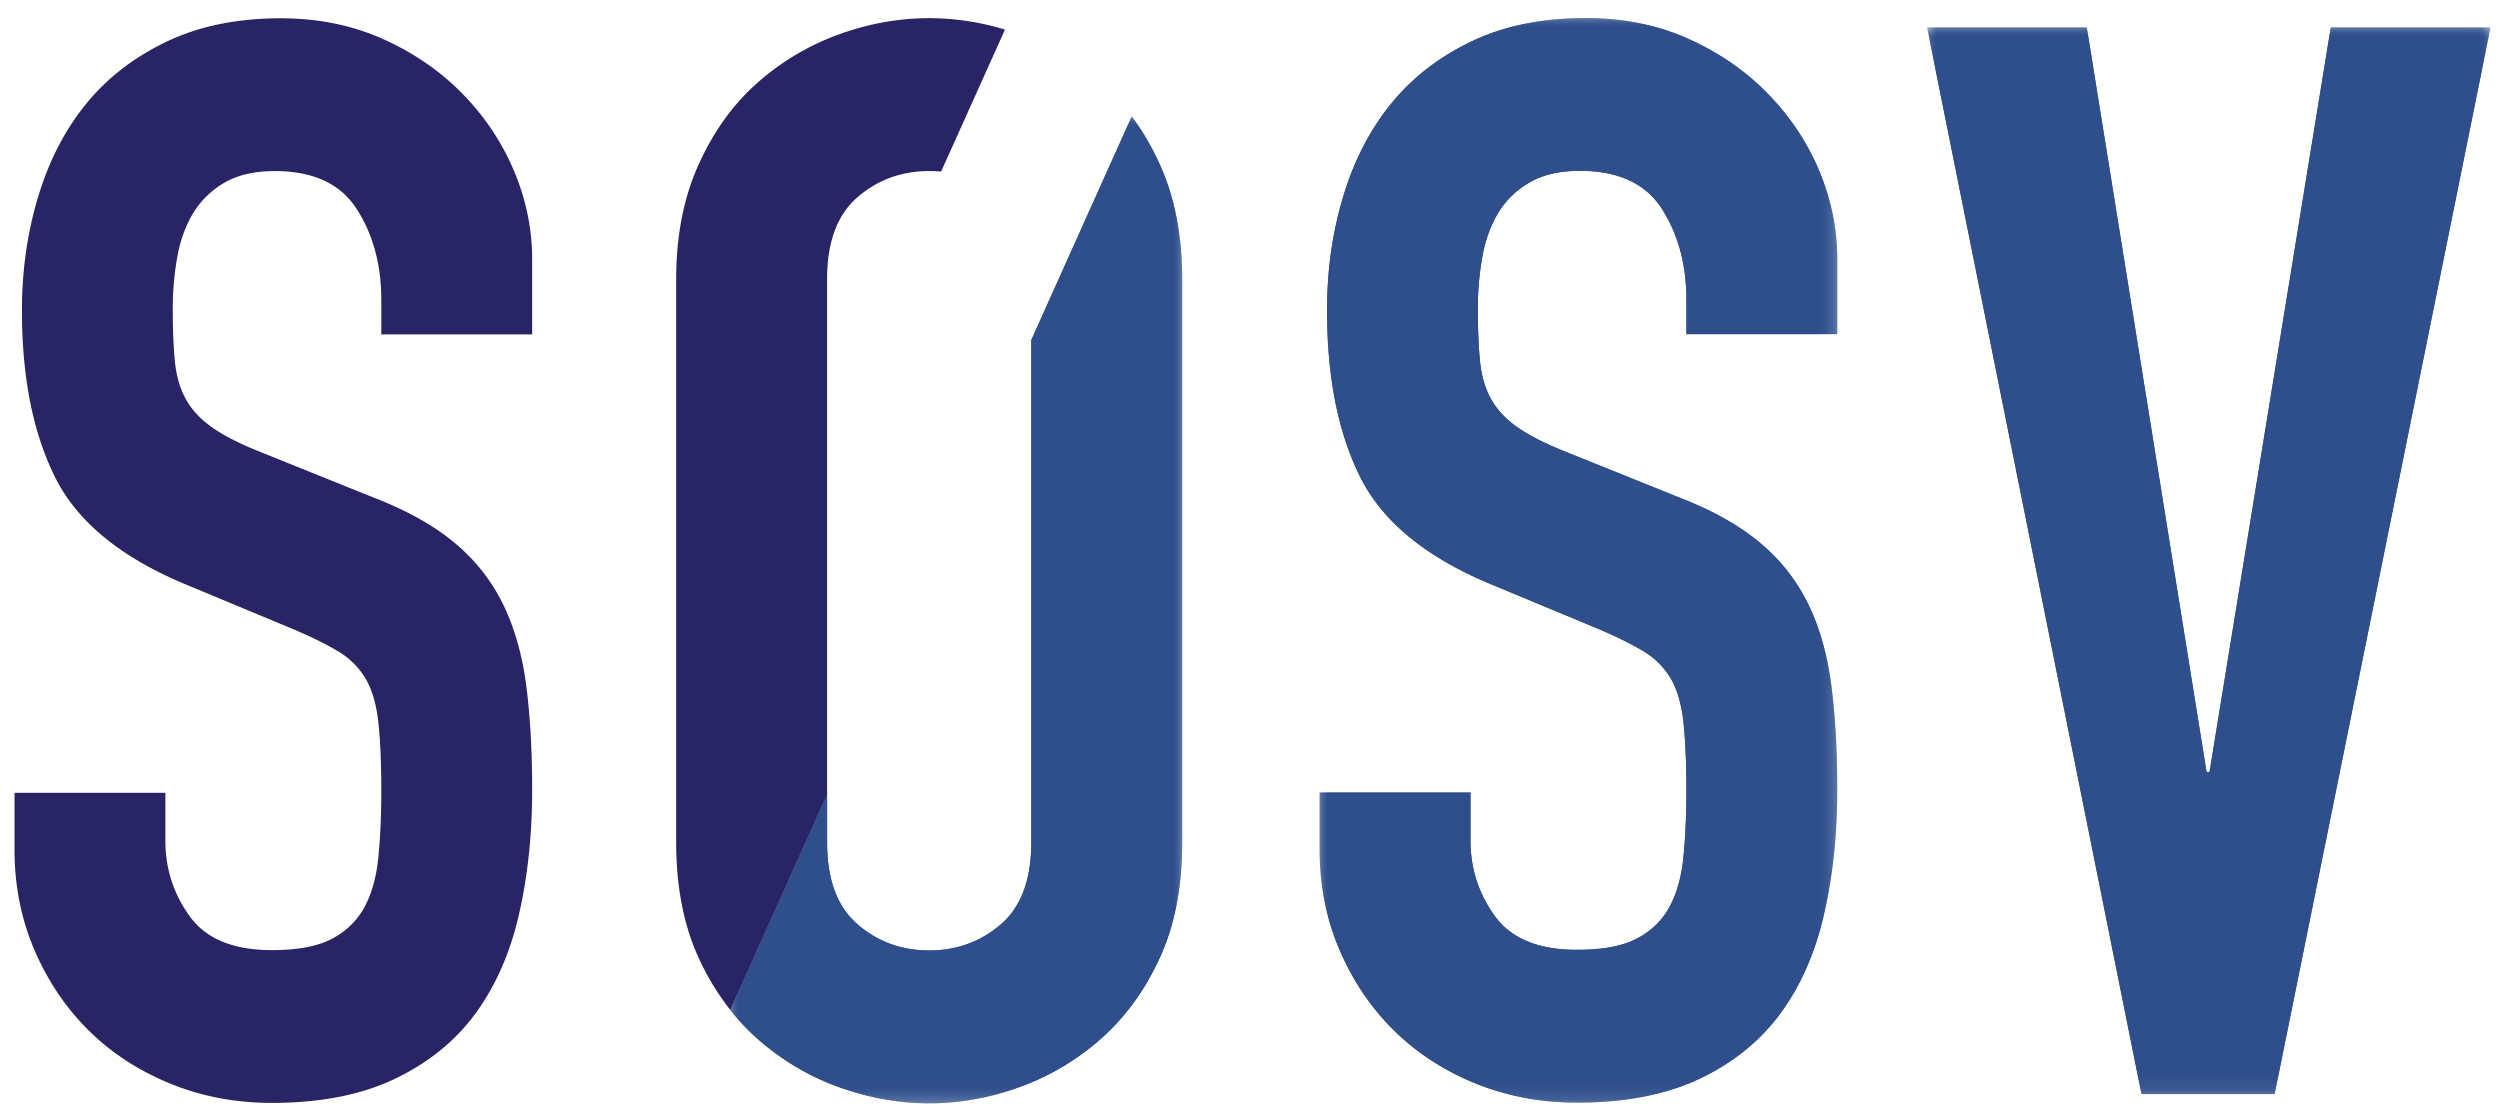
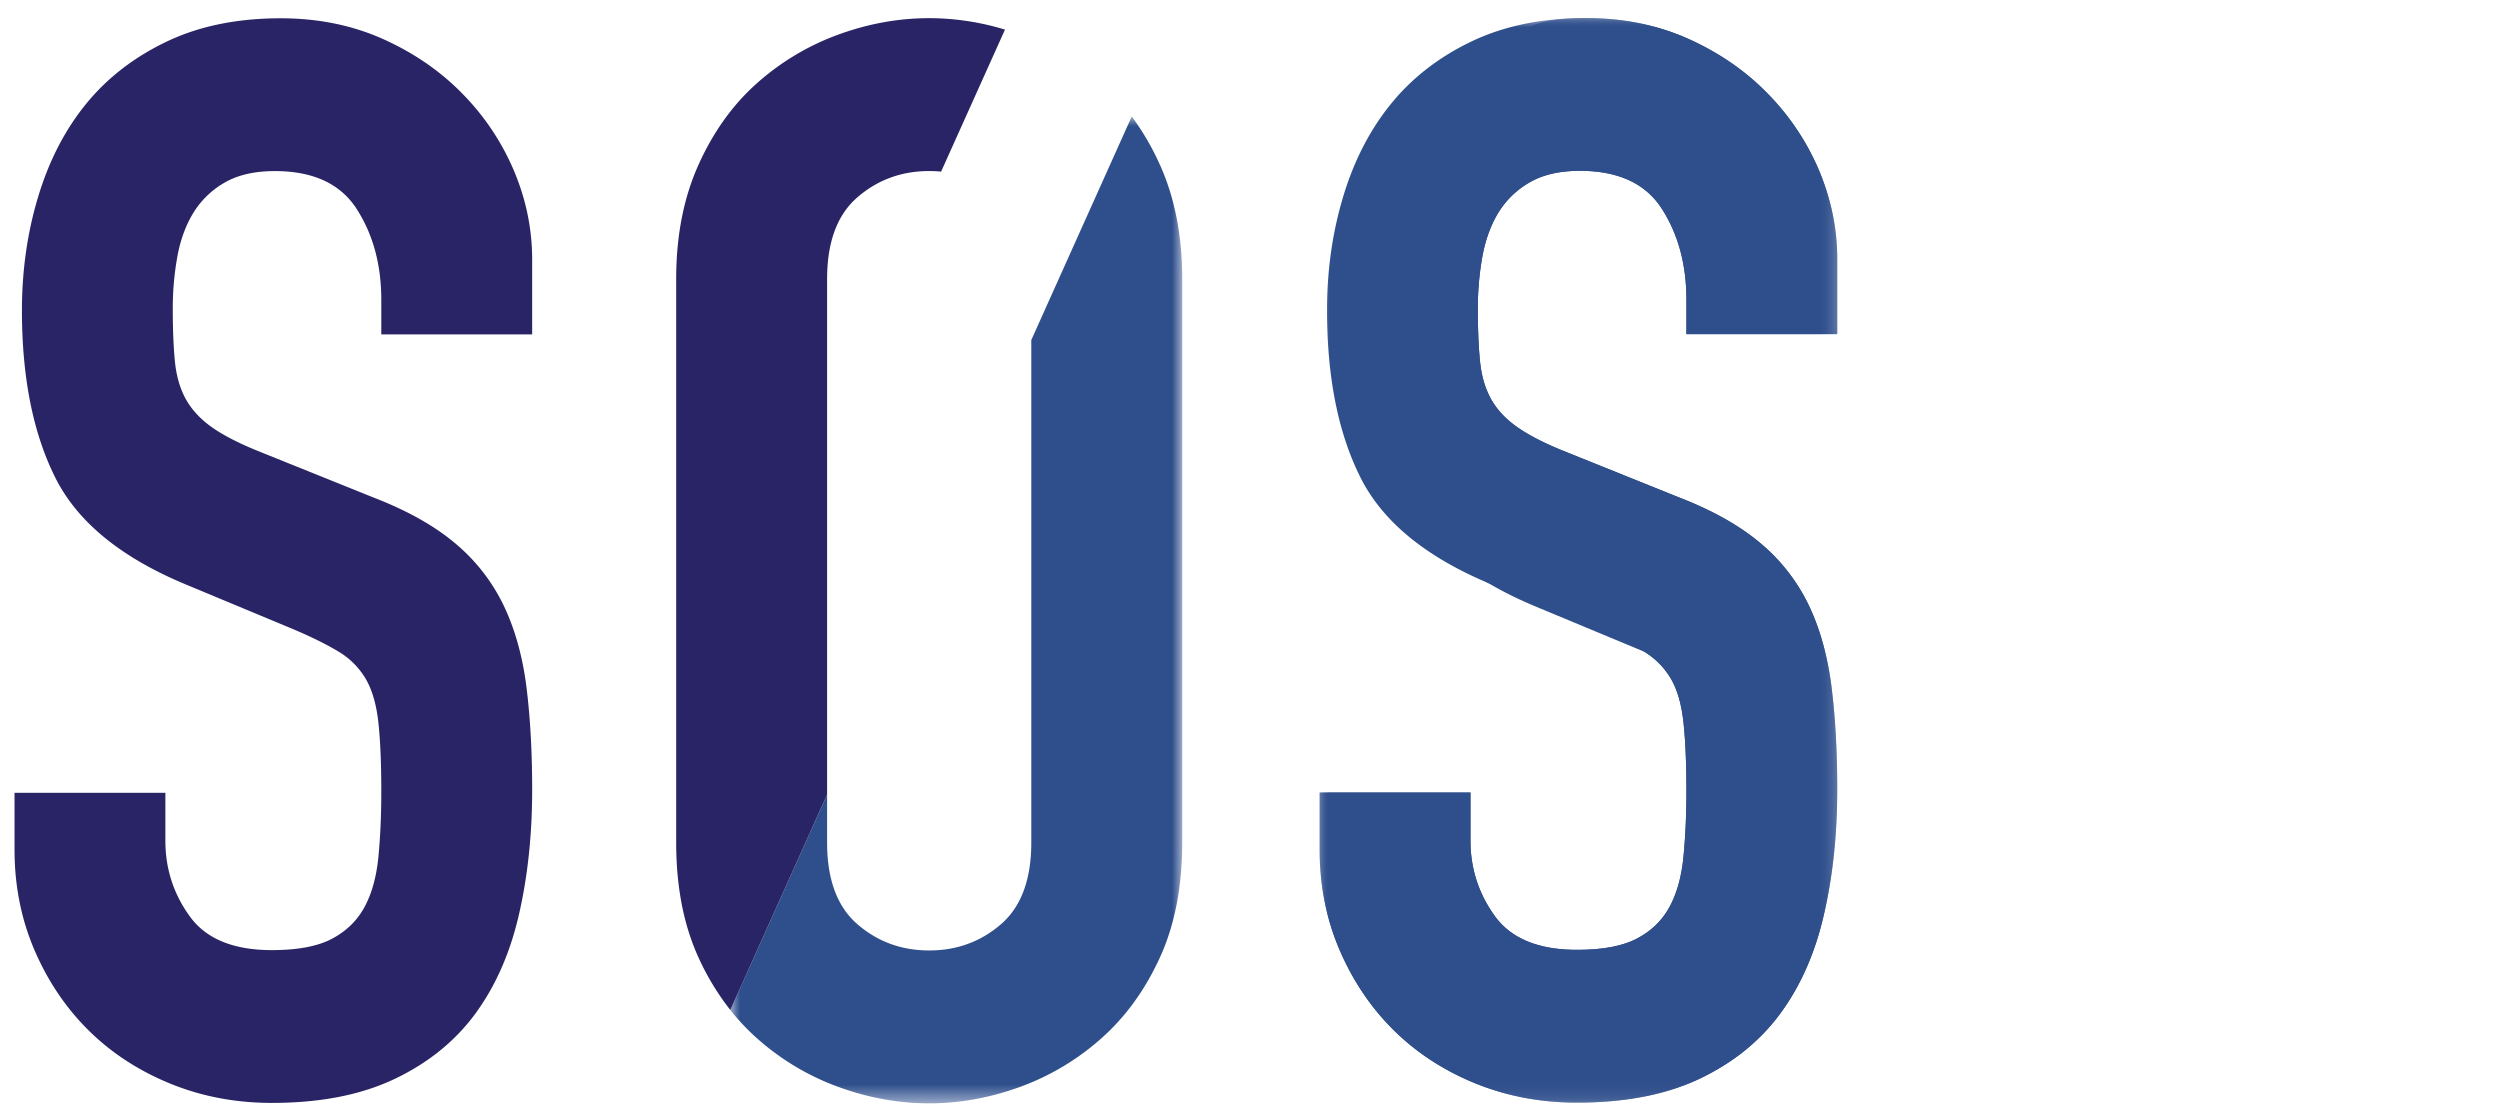
<svg xmlns="http://www.w3.org/2000/svg" xmlns:xlink="http://www.w3.org/1999/xlink" width="133" height="59" viewBox="0 0 133 59">
  <defs>
    <path id="tq40f5y1sa" d="M0 0h27.538v57.701H0z" />
    <path id="t9q31cwyxc" d="M0 0h29.977v56.747H0z" />
-     <path id="wpqtw7uyie" d="M0 0h24.042v52.5H0z" />
    <path id="2kl9d6hq4g" d="M0 0h27.538v57.701H0z" />
    <path id="5ko0rgnbti" d="M0 0h29.977v56.747H0z" />
    <path id="ea80l25vhk" d="M0 0h24.042v52.5H0z" />
  </defs>
  <g fill="none" fill-rule="evenodd">
    <g transform="translate(70.204 .959)">
      <mask id="wlzn63c1jb" fill="#2f4f8c">
        <use xlink:href="#tq40f5y1sa" />
      </mask>
-       <path d="M27.538 16.816h-8.025v-1.834c0-1.858-.434-3.466-1.298-4.821-.866-1.355-2.321-2.032-4.368-2.032-1.101 0-2.005.214-2.713.638A4.673 4.673 0 0 0 9.48 10.4c-.393.665-.668 1.435-.826 2.312a15.56 15.56 0 0 0-.237 2.749c0 1.117.04 2.06.119 2.829.08.77.276 1.435.59 1.993.315.558.774 1.05 1.377 1.473.602.427 1.428.853 2.478 1.277l6.138 2.47c1.782.69 3.226 1.502 4.326 2.43a9.848 9.848 0 0 1 2.558 3.269c.603 1.248 1.009 2.683 1.22 4.303.208 1.622.314 3.467.314 5.54 0 2.39-.235 4.61-.709 6.654-.471 2.046-1.245 3.8-2.32 5.26-1.076 1.463-2.505 2.618-4.288 3.468-1.784.85-3.961 1.274-6.531 1.274-1.94 0-3.75-.346-5.429-1.035-1.678-.69-3.12-1.634-4.327-2.829-1.207-1.196-2.164-2.617-2.872-4.265C.354 47.927 0 46.145 0 44.232v-3.028h8.025v2.55c0 1.489.434 2.83 1.298 4.025.867 1.195 2.322 1.793 4.367 1.793 1.364 0 2.426-.199 3.187-.598.76-.398 1.338-.955 1.73-1.673.395-.718.643-1.607.748-2.67.104-1.062.158-2.232.158-3.507 0-1.486-.054-2.71-.158-3.666-.105-.956-.327-1.725-.668-2.311a4.123 4.123 0 0 0-1.416-1.435c-.604-.371-1.404-.77-2.4-1.196l-5.744-2.39c-3.462-1.435-5.783-3.334-6.963-5.7-1.181-2.363-1.77-5.325-1.77-8.885 0-2.125.287-4.144.865-6.058.576-1.912 1.429-3.559 2.558-4.942 1.127-1.38 2.556-2.483 4.287-3.306C9.834.412 11.854 0 14.162 0c1.993 0 3.816.372 5.47 1.115 1.652.745 3.068 1.727 4.247 2.95a13.118 13.118 0 0 1 2.715 4.104c.63 1.513.944 3.067.944 4.661v3.986z" fill="#2f4f8c" fill-rule="nonzero" mask="url(#wlzn63c1jb)" />
+       <path d="M27.538 16.816h-8.025v-1.834c0-1.858-.434-3.466-1.298-4.821-.866-1.355-2.321-2.032-4.368-2.032-1.101 0-2.005.214-2.713.638A4.673 4.673 0 0 0 9.48 10.4c-.393.665-.668 1.435-.826 2.312a15.56 15.56 0 0 0-.237 2.749c0 1.117.04 2.06.119 2.829.08.77.276 1.435.59 1.993.315.558.774 1.05 1.377 1.473.602.427 1.428.853 2.478 1.277l6.138 2.47c1.782.69 3.226 1.502 4.326 2.43a9.848 9.848 0 0 1 2.558 3.269c.603 1.248 1.009 2.683 1.22 4.303.208 1.622.314 3.467.314 5.54 0 2.39-.235 4.61-.709 6.654-.471 2.046-1.245 3.8-2.32 5.26-1.076 1.463-2.505 2.618-4.288 3.468-1.784.85-3.961 1.274-6.531 1.274-1.94 0-3.75-.346-5.429-1.035-1.678-.69-3.12-1.634-4.327-2.829-1.207-1.196-2.164-2.617-2.872-4.265C.354 47.927 0 46.145 0 44.232v-3.028h8.025v2.55c0 1.489.434 2.83 1.298 4.025.867 1.195 2.322 1.793 4.367 1.793 1.364 0 2.426-.199 3.187-.598.76-.398 1.338-.955 1.73-1.673.395-.718.643-1.607.748-2.67.104-1.062.158-2.232.158-3.507 0-1.486-.054-2.71-.158-3.666-.105-.956-.327-1.725-.668-2.311a4.123 4.123 0 0 0-1.416-1.435l-5.744-2.39c-3.462-1.435-5.783-3.334-6.963-5.7-1.181-2.363-1.77-5.325-1.77-8.885 0-2.125.287-4.144.865-6.058.576-1.912 1.429-3.559 2.558-4.942 1.127-1.38 2.556-2.483 4.287-3.306C9.834.412 11.854 0 14.162 0c1.993 0 3.816.372 5.47 1.115 1.652.745 3.068 1.727 4.247 2.95a13.118 13.118 0 0 1 2.715 4.104c.63 1.513.944 3.067.944 4.661v3.986z" fill="#2f4f8c" fill-rule="nonzero" mask="url(#wlzn63c1jb)" />
    </g>
    <g transform="translate(102.519 1.458)">
      <mask id="z0w91rcf3d" fill="#2f4f8c">
        <use xlink:href="#t9q31cwyxc" />
      </mask>
-       <path fill="#2f4f8c" fill-rule="nonzero" mask="url(#z0w91rcf3d)" d="M18.49 56.747h-7.081L0 0h8.498l6.372 39.61h.158L21.479 0h8.498z" />
    </g>
    <g transform="translate(38.852 6.197)">
      <mask id="w47wgyc0af" fill="#2f4f8c">
        <use xlink:href="#wpqtw7uyie" />
      </mask>
      <path d="M22.861 2.584A13.686 13.686 0 0 0 21.356 0l-5.343 11.892v26.733c0 1.968-.538 3.417-1.614 4.347-1.076.93-2.349 1.395-3.817 1.395-1.47 0-2.743-.464-3.819-1.395-1.075-.93-1.613-2.379-1.613-4.347v-2.55L0 47.534c.432.544.9 1.045 1.411 1.498a13.33 13.33 0 0 0 4.329 2.592c1.6.583 3.214.877 4.842.877 1.625 0 3.239-.294 4.84-.877a13.36 13.36 0 0 0 4.33-2.592c1.285-1.142 2.323-2.578 3.11-4.306.787-1.727 1.18-3.76 1.18-6.1V8.643c0-2.285-.393-4.306-1.18-6.06" fill="#2f4f8c" fill-rule="nonzero" mask="url(#w47wgyc0af)" />
    </g>
    <g transform="translate(70.204 .959)">
      <mask id="026p6ribjh" fill="#2f4f8c">
        <use xlink:href="#2kl9d6hq4g" />
      </mask>
      <path d="M27.538 16.816h-8.025v-1.834c0-1.858-.434-3.466-1.298-4.821-.866-1.355-2.321-2.032-4.368-2.032-1.101 0-2.005.214-2.713.638A4.673 4.673 0 0 0 9.48 10.4c-.393.665-.668 1.435-.826 2.312a15.56 15.56 0 0 0-.237 2.749c0 1.117.04 2.06.119 2.829.08.77.276 1.435.59 1.993.315.558.774 1.05 1.377 1.473.602.427 1.428.853 2.478 1.277l6.138 2.47c1.782.69 3.226 1.502 4.326 2.43a9.848 9.848 0 0 1 2.558 3.269c.603 1.248 1.009 2.683 1.22 4.303.208 1.622.314 3.467.314 5.54 0 2.39-.235 4.61-.709 6.654-.471 2.046-1.245 3.8-2.32 5.26-1.076 1.463-2.505 2.618-4.288 3.468-1.784.85-3.961 1.274-6.531 1.274-1.94 0-3.75-.346-5.429-1.035-1.678-.69-3.12-1.634-4.327-2.829-1.207-1.196-2.164-2.617-2.872-4.265C.354 47.927 0 46.145 0 44.232v-3.028h8.025v2.55c0 1.489.434 2.83 1.298 4.025.867 1.195 2.322 1.793 4.367 1.793 1.364 0 2.426-.199 3.187-.598.76-.398 1.338-.955 1.73-1.673.395-.718.643-1.607.748-2.67.104-1.062.158-2.232.158-3.507 0-1.486-.054-2.71-.158-3.666-.105-.956-.327-1.725-.668-2.311a4.123 4.123 0 0 0-1.416-1.435c-.604-.371-1.404-.77-2.4-1.196l-5.744-2.39c-3.462-1.435-5.783-3.334-6.963-5.7-1.181-2.363-1.77-5.325-1.77-8.885 0-2.125.287-4.144.865-6.058.576-1.912 1.429-3.559 2.558-4.942 1.127-1.38 2.556-2.483 4.287-3.306C9.834.412 11.854 0 14.162 0c1.993 0 3.816.372 5.47 1.115 1.652.745 3.068 1.727 4.247 2.95a13.118 13.118 0 0 1 2.715 4.104c.63 1.513.944 3.067.944 4.661v3.986z" fill="#2f4f8c" fill-rule="nonzero" mask="url(#026p6ribjh)" />
    </g>
    <g transform="translate(102.519 1.458)">
      <mask id="wbubdf2rkj" fill="#2f4f8c">
        <use xlink:href="#5ko0rgnbti" />
      </mask>
-       <path fill="#2f4f8c" fill-rule="nonzero" mask="url(#wbubdf2rkj)" d="M18.49 56.747h-7.081L0 0h8.498l6.372 39.61h.158L21.479 0h8.498z" />
    </g>
    <g transform="translate(38.852 6.197)">
      <mask id="hu9o0rcphl" fill="#2f4f8c">
        <use xlink:href="#ea80l25vhk" />
      </mask>
      <path d="M22.861 2.584A13.686 13.686 0 0 0 21.356 0l-5.343 11.892v26.733c0 1.968-.538 3.417-1.614 4.347-1.076.93-2.349 1.395-3.817 1.395-1.47 0-2.743-.464-3.819-1.395-1.075-.93-1.613-2.379-1.613-4.347v-2.55L0 47.534c.432.544.9 1.045 1.411 1.498a13.33 13.33 0 0 0 4.329 2.592c1.6.583 3.214.877 4.842.877 1.625 0 3.239-.294 4.84-.877a13.36 13.36 0 0 0 4.33-2.592c1.285-1.142 2.323-2.578 3.11-4.306.787-1.727 1.18-3.76 1.18-6.1V8.643c0-2.285-.393-4.306-1.18-6.06" fill="#2f4f8c" fill-rule="nonzero" mask="url(#hu9o0rcphl)" />
    </g>
    <path d="M28.31 17.79h-8.025v-1.833c0-1.86-.431-3.467-1.298-4.822-.864-1.356-2.32-2.033-4.366-2.033-1.101 0-2.006.214-2.715.638a4.674 4.674 0 0 0-1.651 1.634c-.394.664-.67 1.434-.826 2.31a15.429 15.429 0 0 0-.237 2.751c0 1.115.04 2.059.117 2.829.08.77.276 1.434.59 1.992.315.558.774 1.05 1.378 1.475.602.427 1.429.85 2.48 1.275l6.135 2.47c1.783.691 3.227 1.502 4.328 2.432a9.889 9.889 0 0 1 2.558 3.267c.602 1.249 1.009 2.684 1.22 4.304.207 1.622.313 3.467.313 5.539 0 2.39-.236 4.61-.708 6.656-.472 2.045-1.247 3.798-2.32 5.26-1.076 1.46-2.506 2.617-4.29 3.466-1.783.849-3.96 1.275-6.53 1.275-1.94 0-3.75-.347-5.428-1.036-1.68-.69-3.122-1.634-4.327-2.829-1.208-1.196-2.164-2.617-2.873-4.264C1.128 48.9.773 47.12.773 45.206v-3.029h8.025v2.551c0 1.488.433 2.829 1.3 4.024.864 1.197 2.32 1.794 4.366 1.794 1.363 0 2.425-.2 3.185-.597.761-.4 1.338-.957 1.732-1.675.393-.717.642-1.606.748-2.67.104-1.062.156-2.23.156-3.506 0-1.487-.052-2.71-.156-3.666-.106-.957-.329-1.726-.67-2.312a4.11 4.11 0 0 0-1.416-1.434c-.603-.37-1.404-.77-2.399-1.195L9.9 31.099c-3.462-1.435-5.783-3.333-6.963-5.698-1.18-2.363-1.77-5.326-1.77-8.887 0-2.123.287-4.144.866-6.056.576-1.913 1.428-3.56 2.556-4.942 1.128-1.382 2.558-2.483 4.289-3.308 1.73-.823 3.748-1.235 6.058-1.235 1.993 0 3.816.373 5.469 1.116 1.651.745 3.067 1.728 4.248 2.949a13.123 13.123 0 0 1 2.714 4.104c.63 1.515.944 3.069.944 4.663v3.984zM44.002 14.841c0-1.966.538-3.415 1.614-4.346 1.075-.93 2.348-1.395 3.818-1.395.212 0 .43.01.633.03l3.398-7.554a13.86 13.86 0 0 0-4.03-.61c-1.629 0-3.242.293-4.843.877a13.392 13.392 0 0 0-4.33 2.592c-1.285 1.143-2.32 2.59-3.108 4.345-.787 1.754-1.181 3.776-1.181 6.061v29.982c0 2.34.394 4.373 1.18 6.1a13.567 13.567 0 0 0 1.7 2.808l5.149-11.46v-27.43z" fill="#292465" fill-rule="nonzero" />
  </g>
</svg>